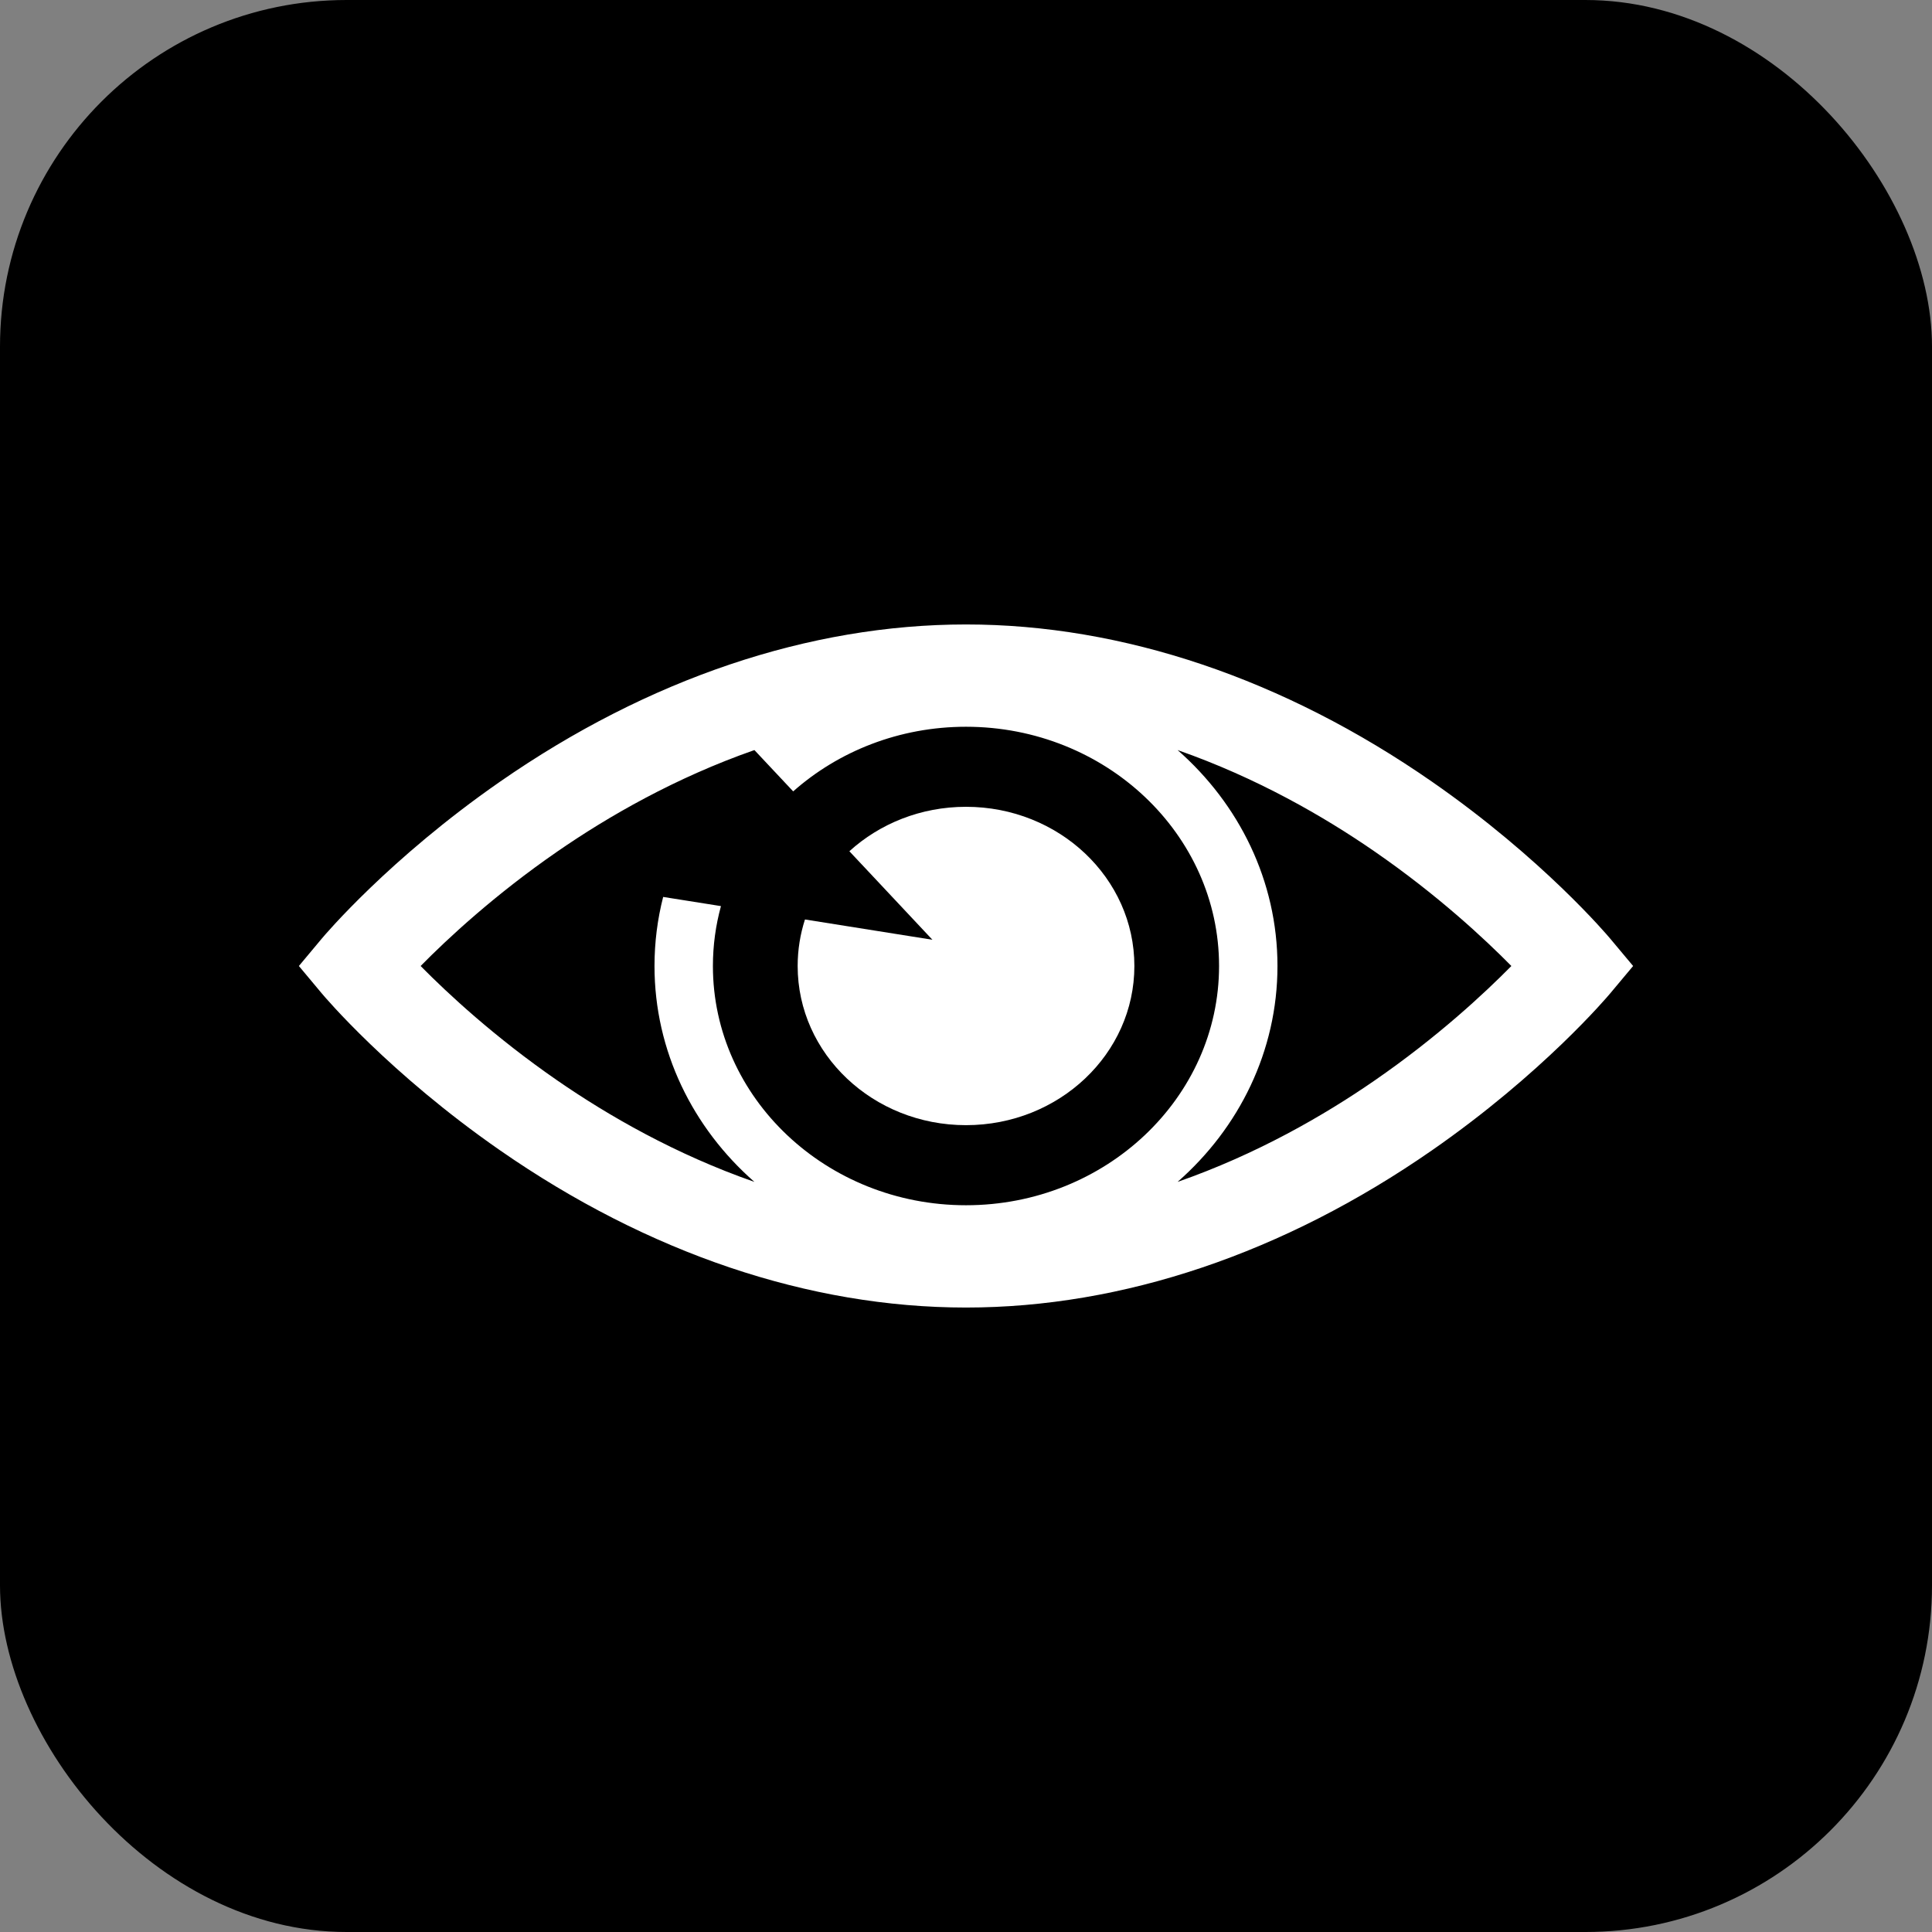
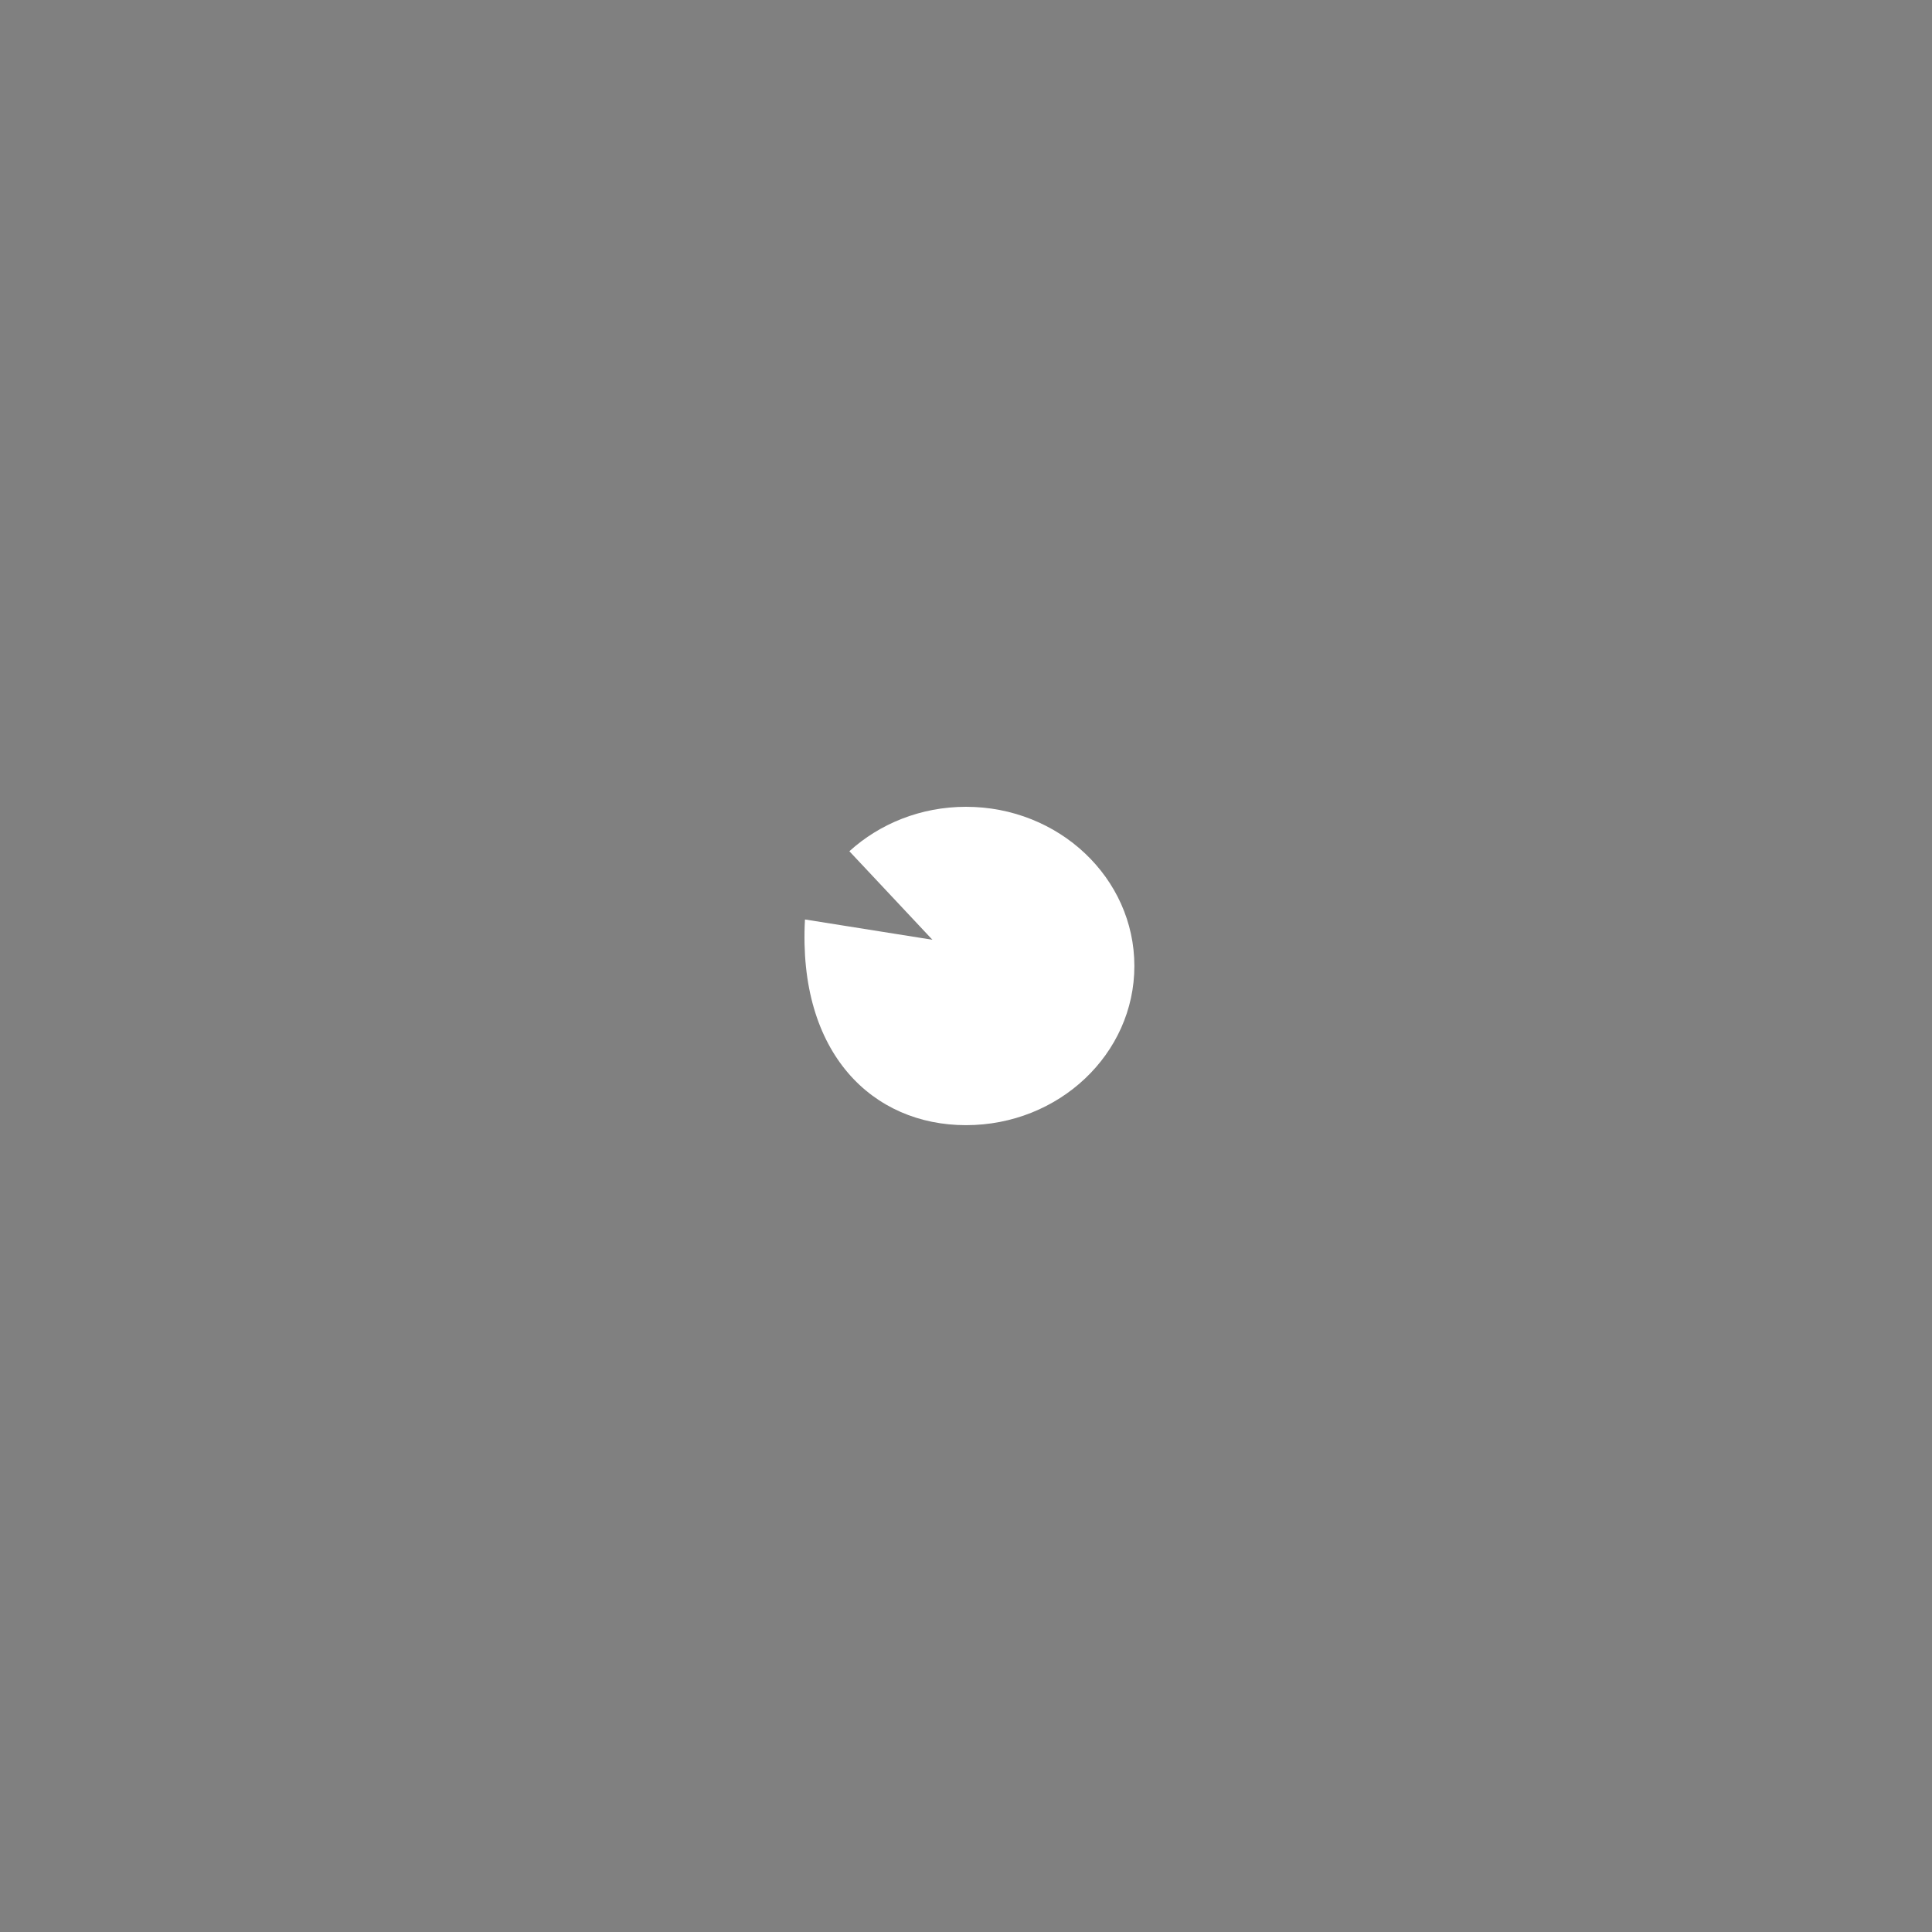
<svg xmlns="http://www.w3.org/2000/svg" width="60" height="60" viewBox="0 0 60 60" fill="none">
  <rect x="0" y="0" width="60" height="60" fill="#808080" stroke="none" />
-   <rect width="60" height="60" rx="10.765" fill="black" />
-   <path d="M50.006 29.149C49.922 29.049 47.915 26.668 44.473 24.277C39.873 21.082 34.869 19.393 30 19.393C25.131 19.393 20.126 21.082 15.527 24.277C12.085 26.668 10.077 29.049 9.993 29.149L9.282 30L9.993 30.851C10.077 30.951 12.085 33.332 15.527 35.723C20.127 38.918 25.131 40.607 30 40.607C34.869 40.607 39.873 38.918 44.473 35.723C47.915 33.332 49.922 30.951 50.006 30.851L50.718 30L50.006 29.149ZM30 37.43C25.666 37.43 22.14 34.097 22.14 30C22.14 29.358 22.227 28.735 22.39 28.14L20.595 27.855C20.419 28.543 20.326 29.261 20.326 30C20.326 32.647 21.522 35.034 23.429 36.705C20.974 35.848 18.887 34.645 17.311 33.557C15.36 32.209 13.897 30.846 13.063 30C13.897 29.153 15.36 27.79 17.311 26.443C18.887 25.355 20.974 24.152 23.429 23.294L24.633 24.577C26.038 23.333 27.927 22.57 30 22.57C34.333 22.57 37.859 25.903 37.859 30C37.859 34.097 34.333 37.43 30 37.43ZM42.688 33.557C41.113 34.645 39.025 35.848 36.571 36.705C38.477 35.034 39.673 32.647 39.673 30C39.673 27.353 38.477 24.966 36.571 23.294C39.025 24.152 41.113 25.355 42.688 26.443C44.64 27.79 46.103 29.154 46.937 30C46.102 30.847 44.64 32.21 42.688 33.557Z" fill="white" />
-   <path d="M24.999 28.555C24.852 29.012 24.772 29.497 24.772 30C24.772 32.73 27.113 34.943 30 34.943C32.888 34.943 35.229 32.73 35.229 30C35.229 27.269 32.888 25.056 30 25.056C28.594 25.056 27.318 25.582 26.378 26.436L28.957 29.185L24.999 28.555Z" fill="white" />
+   <path d="M24.999 28.555C24.772 32.73 27.113 34.943 30 34.943C32.888 34.943 35.229 32.73 35.229 30C35.229 27.269 32.888 25.056 30 25.056C28.594 25.056 27.318 25.582 26.378 26.436L28.957 29.185L24.999 28.555Z" fill="white" />
</svg>